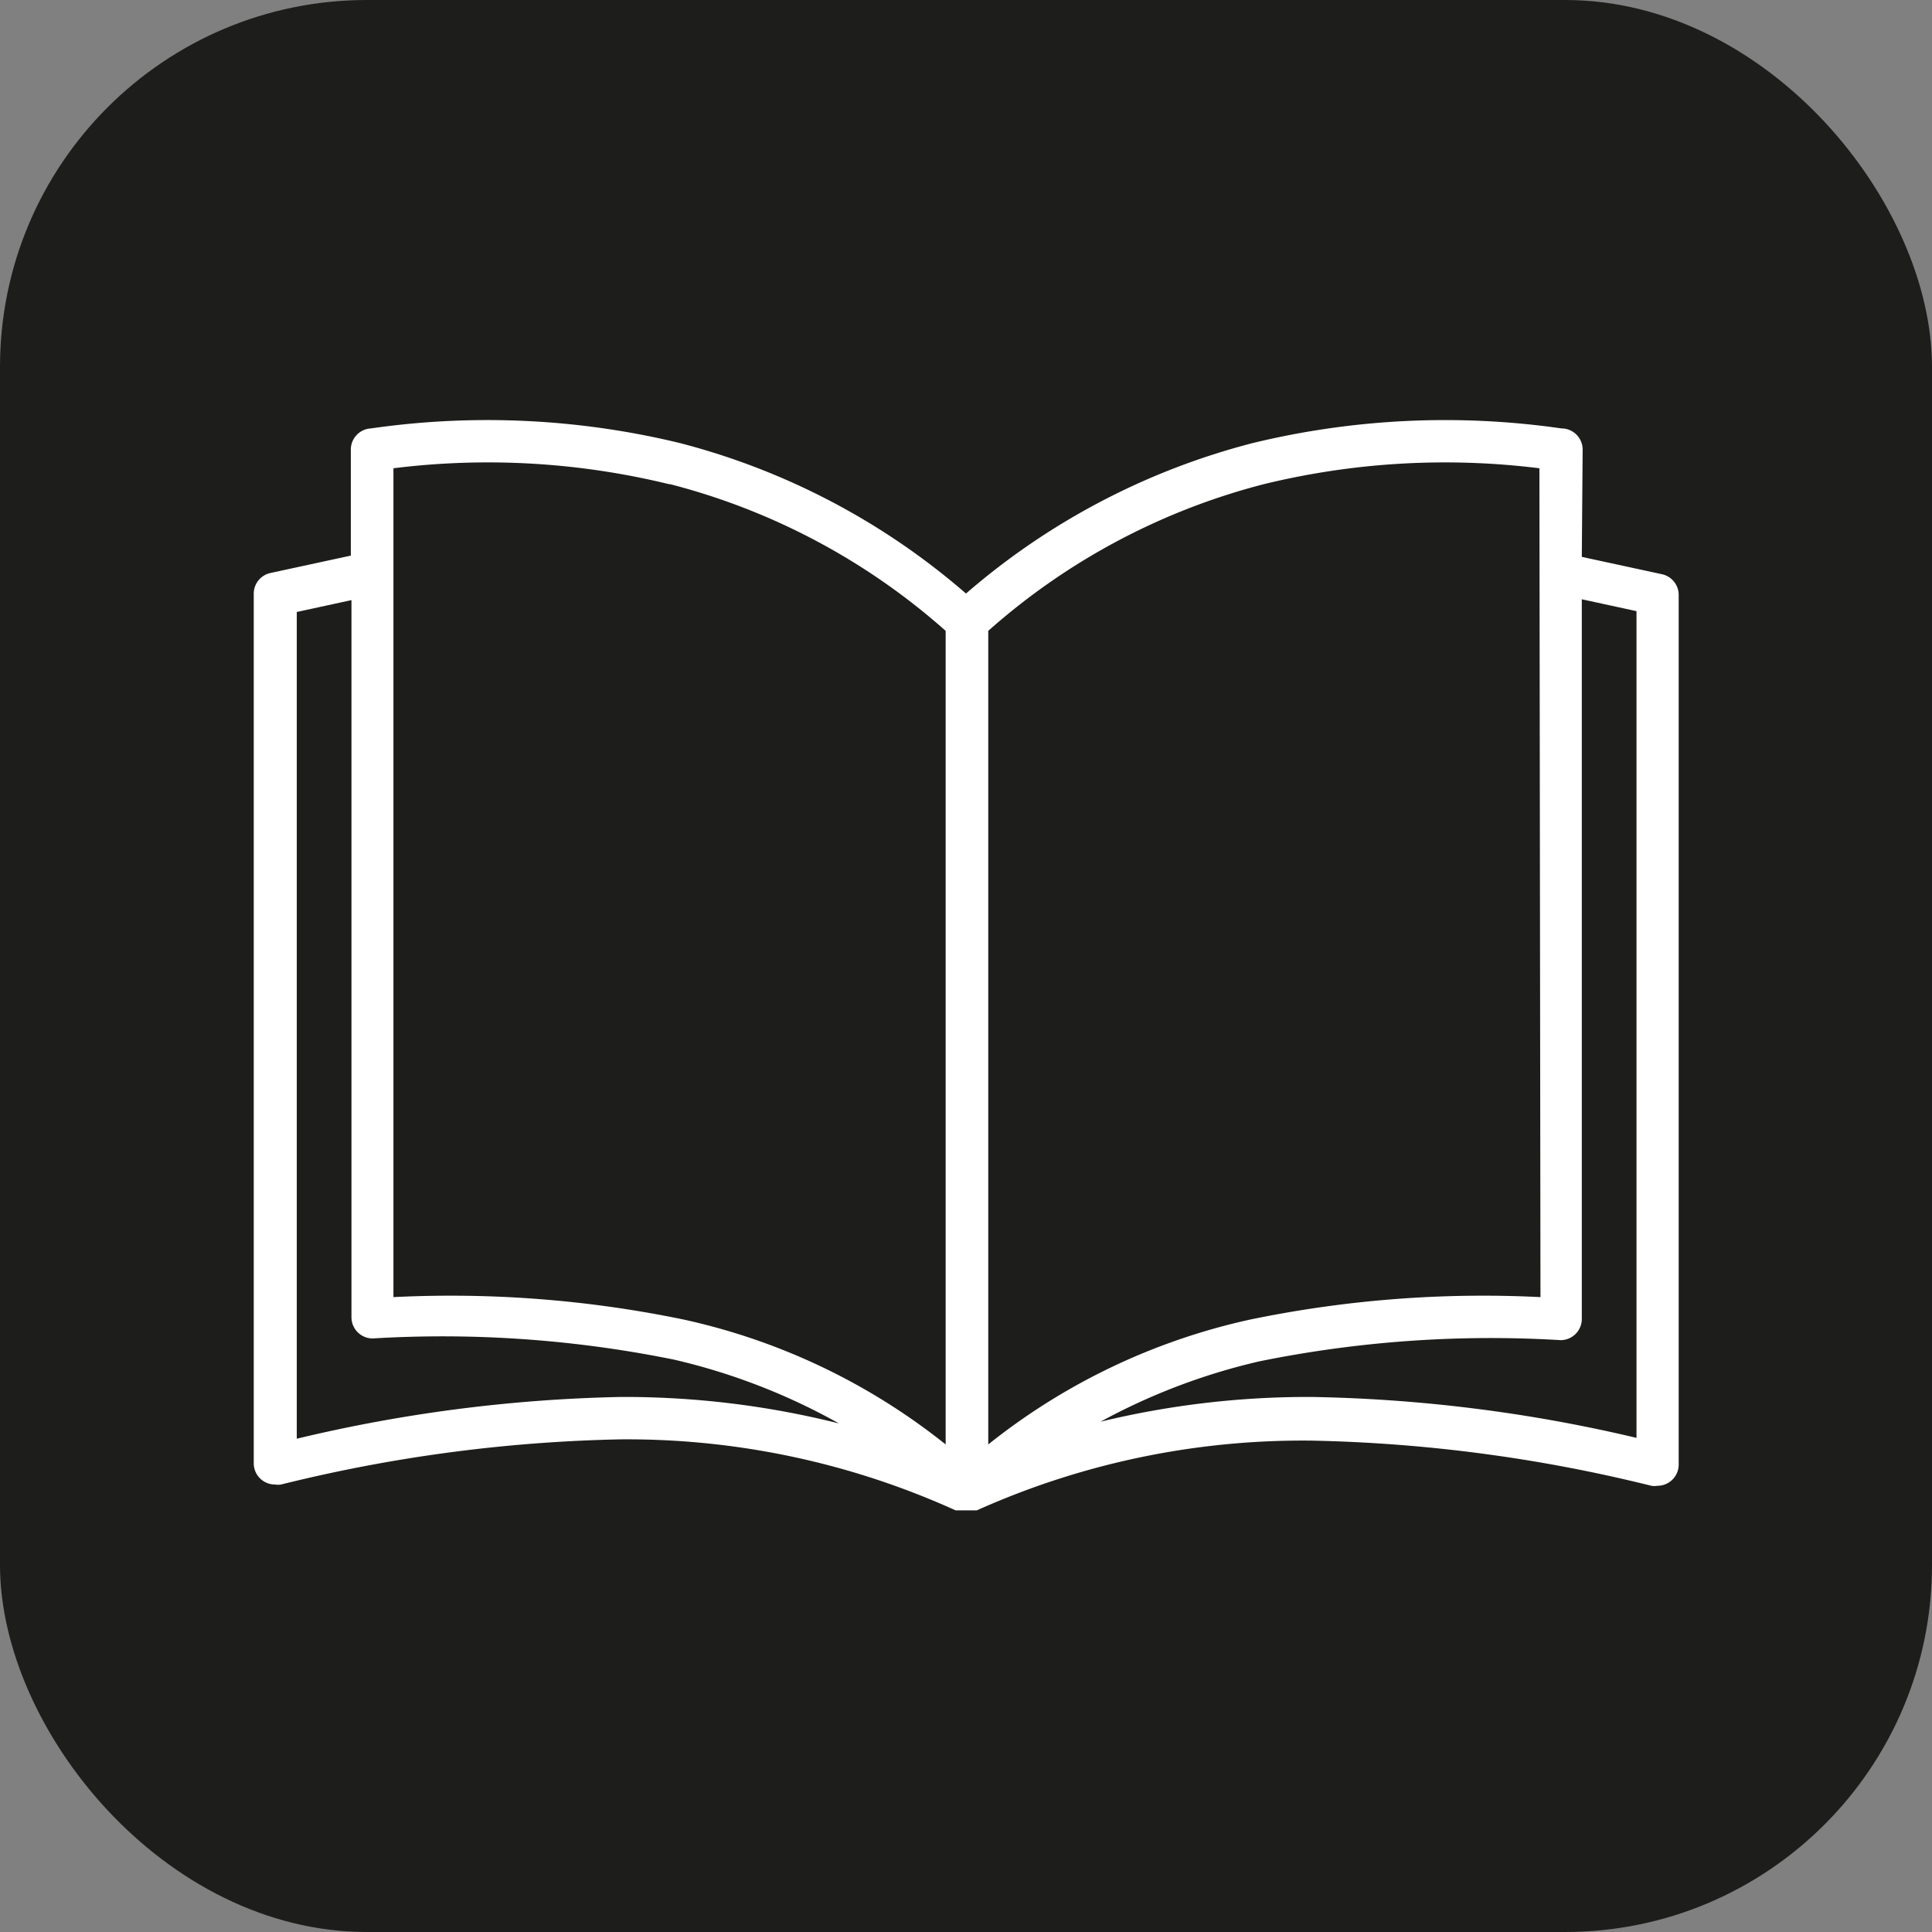
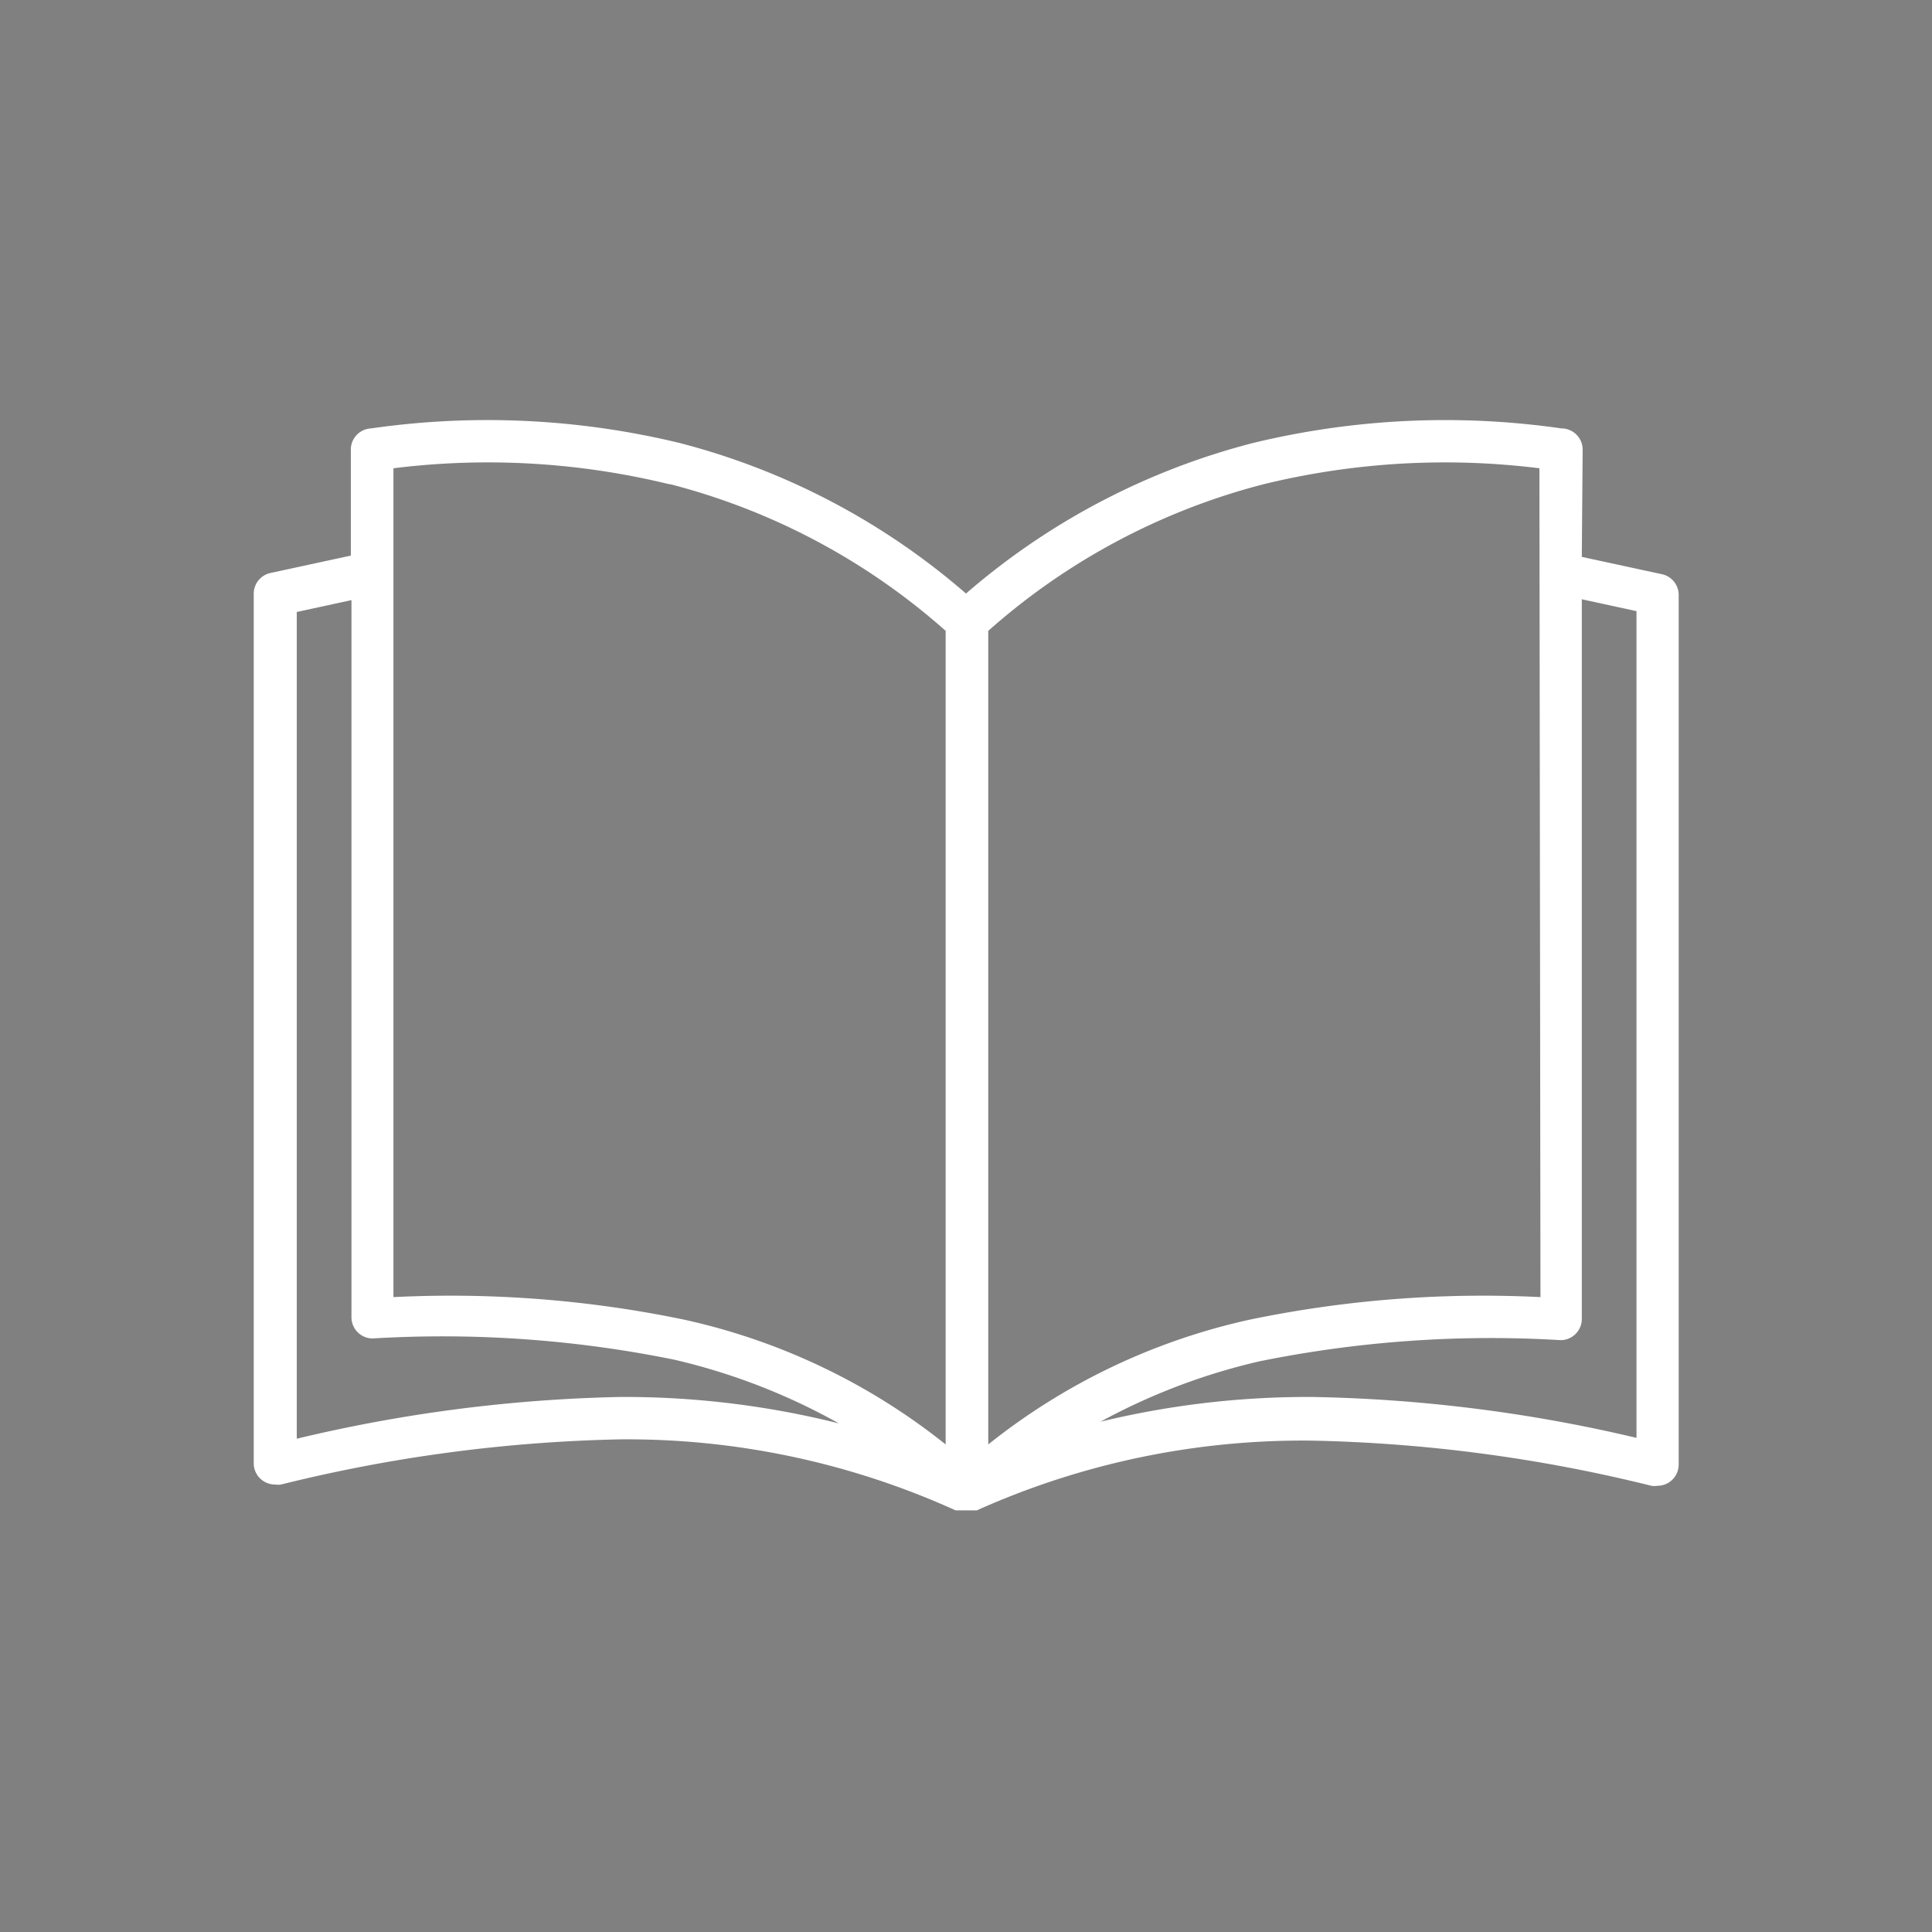
<svg xmlns="http://www.w3.org/2000/svg" viewBox="0 0 91.14 91.14">
  <rect x="0" y="0" width="91.14" height="91.14" fill="#808080" stroke="none" />
  <defs>
    <style>.cls-1{fill:#1d1d1b;}.cls-2{fill:#fff;}</style>
  </defs>
  <g id="Camada_2" data-name="Camada 2">
    <g id="Infos">
-       <rect class="cls-1" width="91.14" height="91.14" rx="17.31" />
      <path class="cls-2" d="M72.62,22.09a36.07,36.07,0,0,0-13,.75,31.35,31.35,0,0,0-13,6.92V68.14a30.11,30.11,0,0,1,12.35-5.89,54.17,54.17,0,0,1,13.7-1.06Zm2,4.18,3.79.82a1,1,0,0,1,.78,1v41a1,1,0,0,1-1,1,.88.88,0,0,1-.29,0,72.38,72.38,0,0,0-16-2.13,37.55,37.55,0,0,0-15.82,3.29h-1A37.55,37.55,0,0,0,29.26,67.9a72.29,72.29,0,0,0-16,2.13.93.93,0,0,1-.29,0,1,1,0,0,1-1-1v-41a1,1,0,0,1,.79-1l3.79-.82V21.21a1,1,0,0,1,.95-1,38.55,38.55,0,0,1,14.57.69A33.32,33.32,0,0,1,45.57,28,33.36,33.36,0,0,1,59.1,20.9a38.51,38.51,0,0,1,14.56-.69,1,1,0,0,1,1,1Zm-23,40.87A41.59,41.59,0,0,1,61.88,65.9,71.65,71.65,0,0,1,77.2,67.83v-39l-2.58-.56V62.22h0v0a1,1,0,0,1-1,1,54.81,54.81,0,0,0-14.21,1,29.44,29.44,0,0,0-7.77,3Zm-12.06,0a29.51,29.51,0,0,0-7.76-3,54.86,54.86,0,0,0-14.22-1,1,1,0,0,1-1-1v0h0V28.31L14,28.87v39A71.56,71.56,0,0,1,29.26,65.9a41.59,41.59,0,0,1,10.28,1.24Zm-8-44.3a36.05,36.05,0,0,0-13-.75v39.1a54.17,54.17,0,0,1,13.7,1.06,30.11,30.11,0,0,1,12.35,5.89V29.76a31.35,31.35,0,0,0-13-6.92Z" />
    </g>
  </g>
</svg>